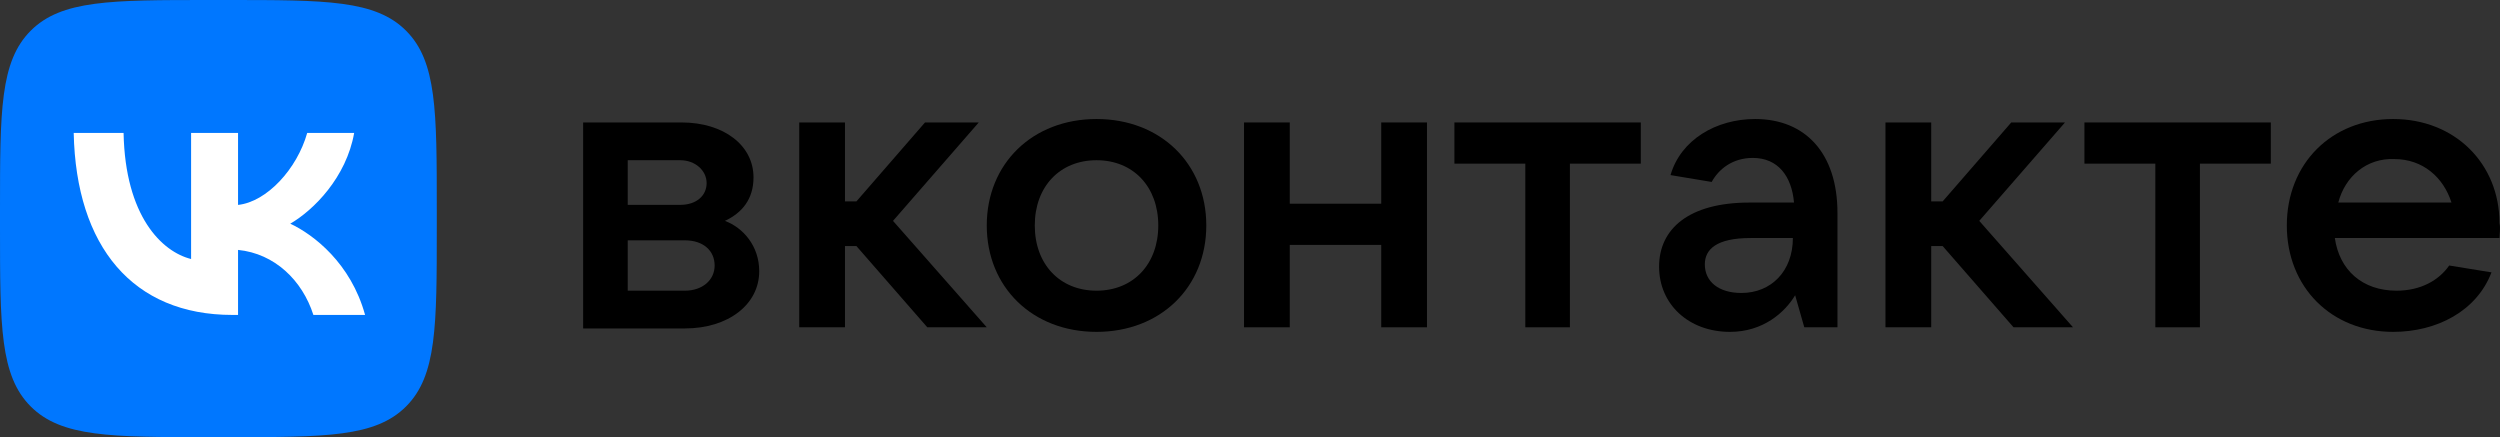
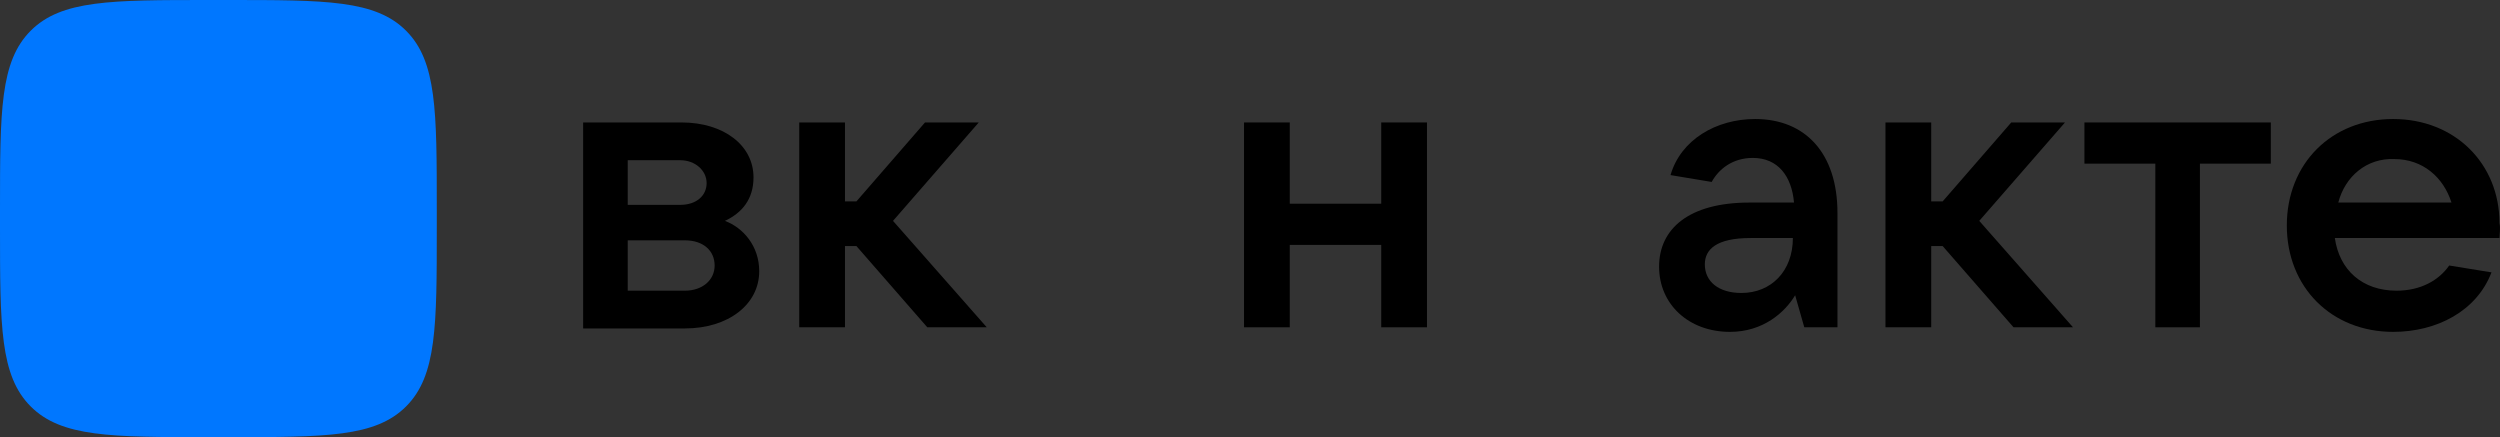
<svg xmlns="http://www.w3.org/2000/svg" width="183px" height="32px" viewBox="0 0 183 32" version="1.1">
  <rect x="0" y="0" width="183" height="32" fill="#333333" stroke="none" />
  <title>VK_logo</title>
  <g id="Page-1" stroke="none" stroke-width="1" fill="none" fill-rule="evenodd">
    <g id="Komtet" transform="translate(-1130, -9034)" fill-rule="nonzero">
      <g id="VK_logo" transform="translate(1130, 9034)">
        <path d="M55.575,19.853 C55.575,22.283 53.315,24.042 50.135,24.042 L42.686,24.042 L42.686,8.963 L49.884,8.963 C52.98,8.963 55.157,10.639 55.157,12.984 C55.157,14.576 54.32,15.581 53.064,16.168 C54.403,16.67 55.575,18.01 55.575,19.853 Z M45.95,11.728 L45.95,14.995 L49.8,14.995 C50.972,14.995 51.725,14.325 51.725,13.403 C51.725,12.482 50.888,11.728 49.8,11.728 L45.95,11.728 Z M50.135,21.278 C51.39,21.278 52.311,20.524 52.311,19.435 C52.311,18.346 51.474,17.592 50.135,17.592 L45.95,17.592 L45.95,21.278 L50.135,21.278 Z" id="Shape" fill="#000000" />
        <polygon id="Path" fill="#000000" points="67.878 23.958 62.689 18.011 61.852 18.011 61.852 23.958 58.504 23.958 58.504 8.963 61.852 8.963 61.852 14.743 62.689 14.743 67.711 8.963 71.645 8.963 65.368 16.168 72.231 23.958" />
-         <path d="M72.231,16.503 C72.231,11.979 75.579,8.712 80.266,8.712 C84.953,8.712 88.301,11.979 88.301,16.503 C88.301,21.026 84.953,24.293 80.266,24.293 C75.579,24.293 72.231,21.026 72.231,16.503 Z M84.786,16.503 C84.786,13.654 82.944,11.728 80.266,11.728 C77.587,11.728 75.746,13.654 75.746,16.503 C75.746,19.351 77.587,21.278 80.266,21.278 C82.944,21.278 84.786,19.351 84.786,16.503 Z" id="Shape" fill="#000000" />
        <polygon id="Path" fill="#000000" points="101.106 8.963 104.455 8.963 104.455 23.958 101.106 23.958 101.106 17.927 94.411 17.927 94.411 23.958 91.063 23.958 91.063 8.963 94.411 8.963 94.411 14.911 101.106 14.911" />
-         <polygon id="Path" fill="#000000" points="111.653 23.958 111.653 11.979 106.463 11.979 106.463 8.963 120.106 8.963 120.106 11.979 114.917 11.979 114.917 23.958" />
        <path d="M134.502,15.581 L134.502,23.958 L132.074,23.958 L131.405,21.613 C130.652,22.869 129.062,24.293 126.634,24.293 C123.621,24.293 121.445,22.283 121.445,19.518 C121.445,16.754 123.621,14.827 128.057,14.827 L131.321,14.827 C131.154,12.901 130.149,11.56 128.308,11.56 C126.802,11.56 125.797,12.398 125.295,13.319 L122.282,12.817 C123.036,10.22 125.63,8.712 128.476,8.712 C132.158,8.712 134.502,11.225 134.502,15.581 Z M131.238,17.424 L128.141,17.424 C125.63,17.424 124.793,18.262 124.793,19.351 C124.793,20.607 125.797,21.445 127.471,21.445 C129.647,21.445 131.238,19.853 131.238,17.424 Z" id="Shape" fill="#000000" />
        <polygon id="Path" fill="#000000" points="147.391 23.958 142.202 18.011 141.365 18.011 141.365 23.958 138.017 23.958 138.017 8.963 141.365 8.963 141.365 14.743 142.202 14.743 147.224 8.963 151.158 8.963 144.881 16.168 151.744 23.958" />
        <polygon id="Path" fill="#000000" points="157.77 23.958 157.77 11.979 152.581 11.979 152.581 8.963 166.224 8.963 166.224 11.979 161.034 11.979 161.034 23.958" />
        <path d="M182.963,17.424 L170.91,17.424 C171.245,19.77 172.919,21.278 175.43,21.278 C177.188,21.278 178.527,20.524 179.281,19.435 L182.377,19.937 C181.289,22.785 178.359,24.293 175.179,24.293 C170.659,24.293 167.395,21.026 167.395,16.503 C167.395,11.979 170.659,8.712 175.179,8.712 C179.699,8.712 182.963,11.979 182.963,16.335 C183.047,16.754 182.963,17.089 182.963,17.424 Z M171.162,14.827 L179.448,14.827 C178.862,12.984 177.355,11.644 175.263,11.644 C173.254,11.56 171.664,12.901 171.162,14.827 Z" id="Shape" fill="#000000" />
        <path d="M0,15.36 C0,8.119 0,4.499 2.247,2.249 C4.495,0 8.112,0 15.347,0 L16.626,0 C23.86,0 27.478,0 29.725,2.249 C31.973,4.499 31.973,8.119 31.973,15.36 L31.973,16.64 C31.973,23.881 31.973,27.501 29.725,29.751 C27.478,32 23.86,32 16.626,32 L15.347,32 C8.112,32 4.495,32 2.247,29.751 C0,27.501 0,23.881 0,16.64 L0,15.36 Z" id="Path" fill="#0077FF" />
-         <path d="M17.012,23.053 C9.725,23.053 5.569,18.053 5.395,9.733 L9.046,9.733 C9.166,15.84 11.856,18.427 13.988,18.96 L13.988,9.733 L17.425,9.733 L17.425,15 C19.53,14.773 21.741,12.373 22.487,9.733 L25.924,9.733 C25.351,12.987 22.954,15.387 21.248,16.373 C22.954,17.173 25.685,19.267 26.724,23.053 L22.94,23.053 C22.128,20.52 20.103,18.56 17.425,18.293 L17.425,23.053 L17.012,23.053 Z" id="Path" fill="#FFFFFF" />
      </g>
    </g>
  </g>
</svg>